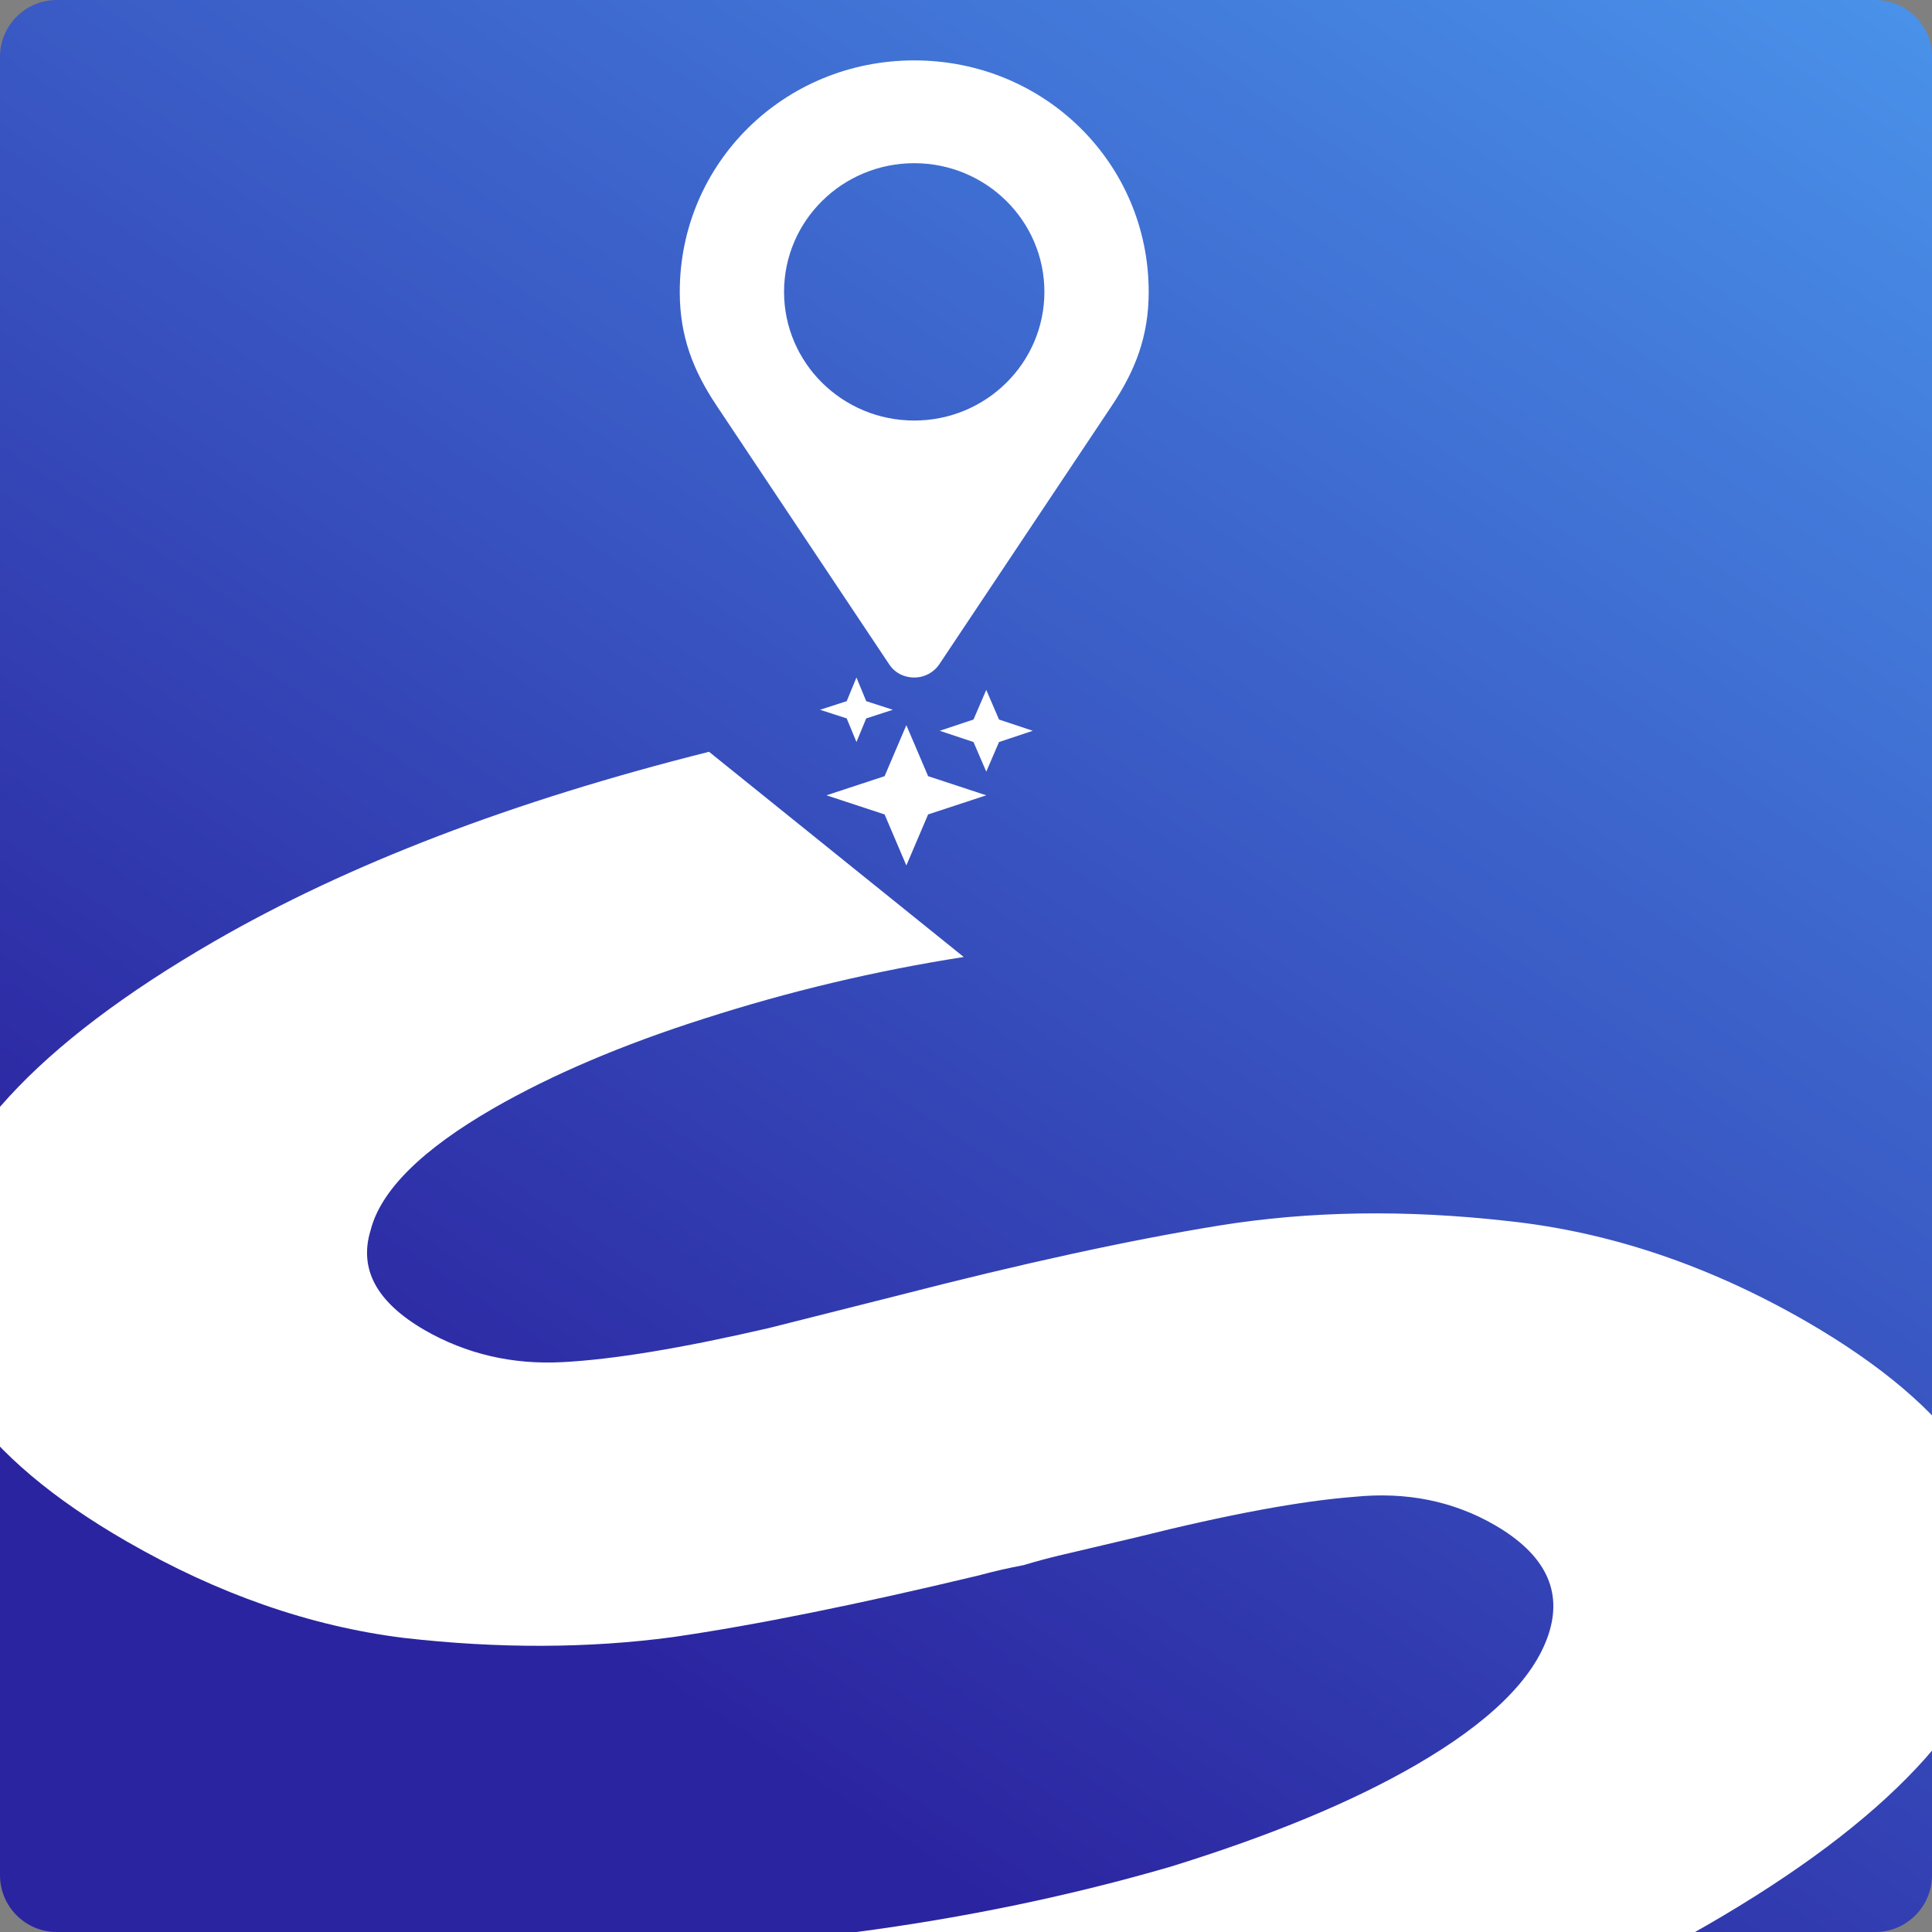
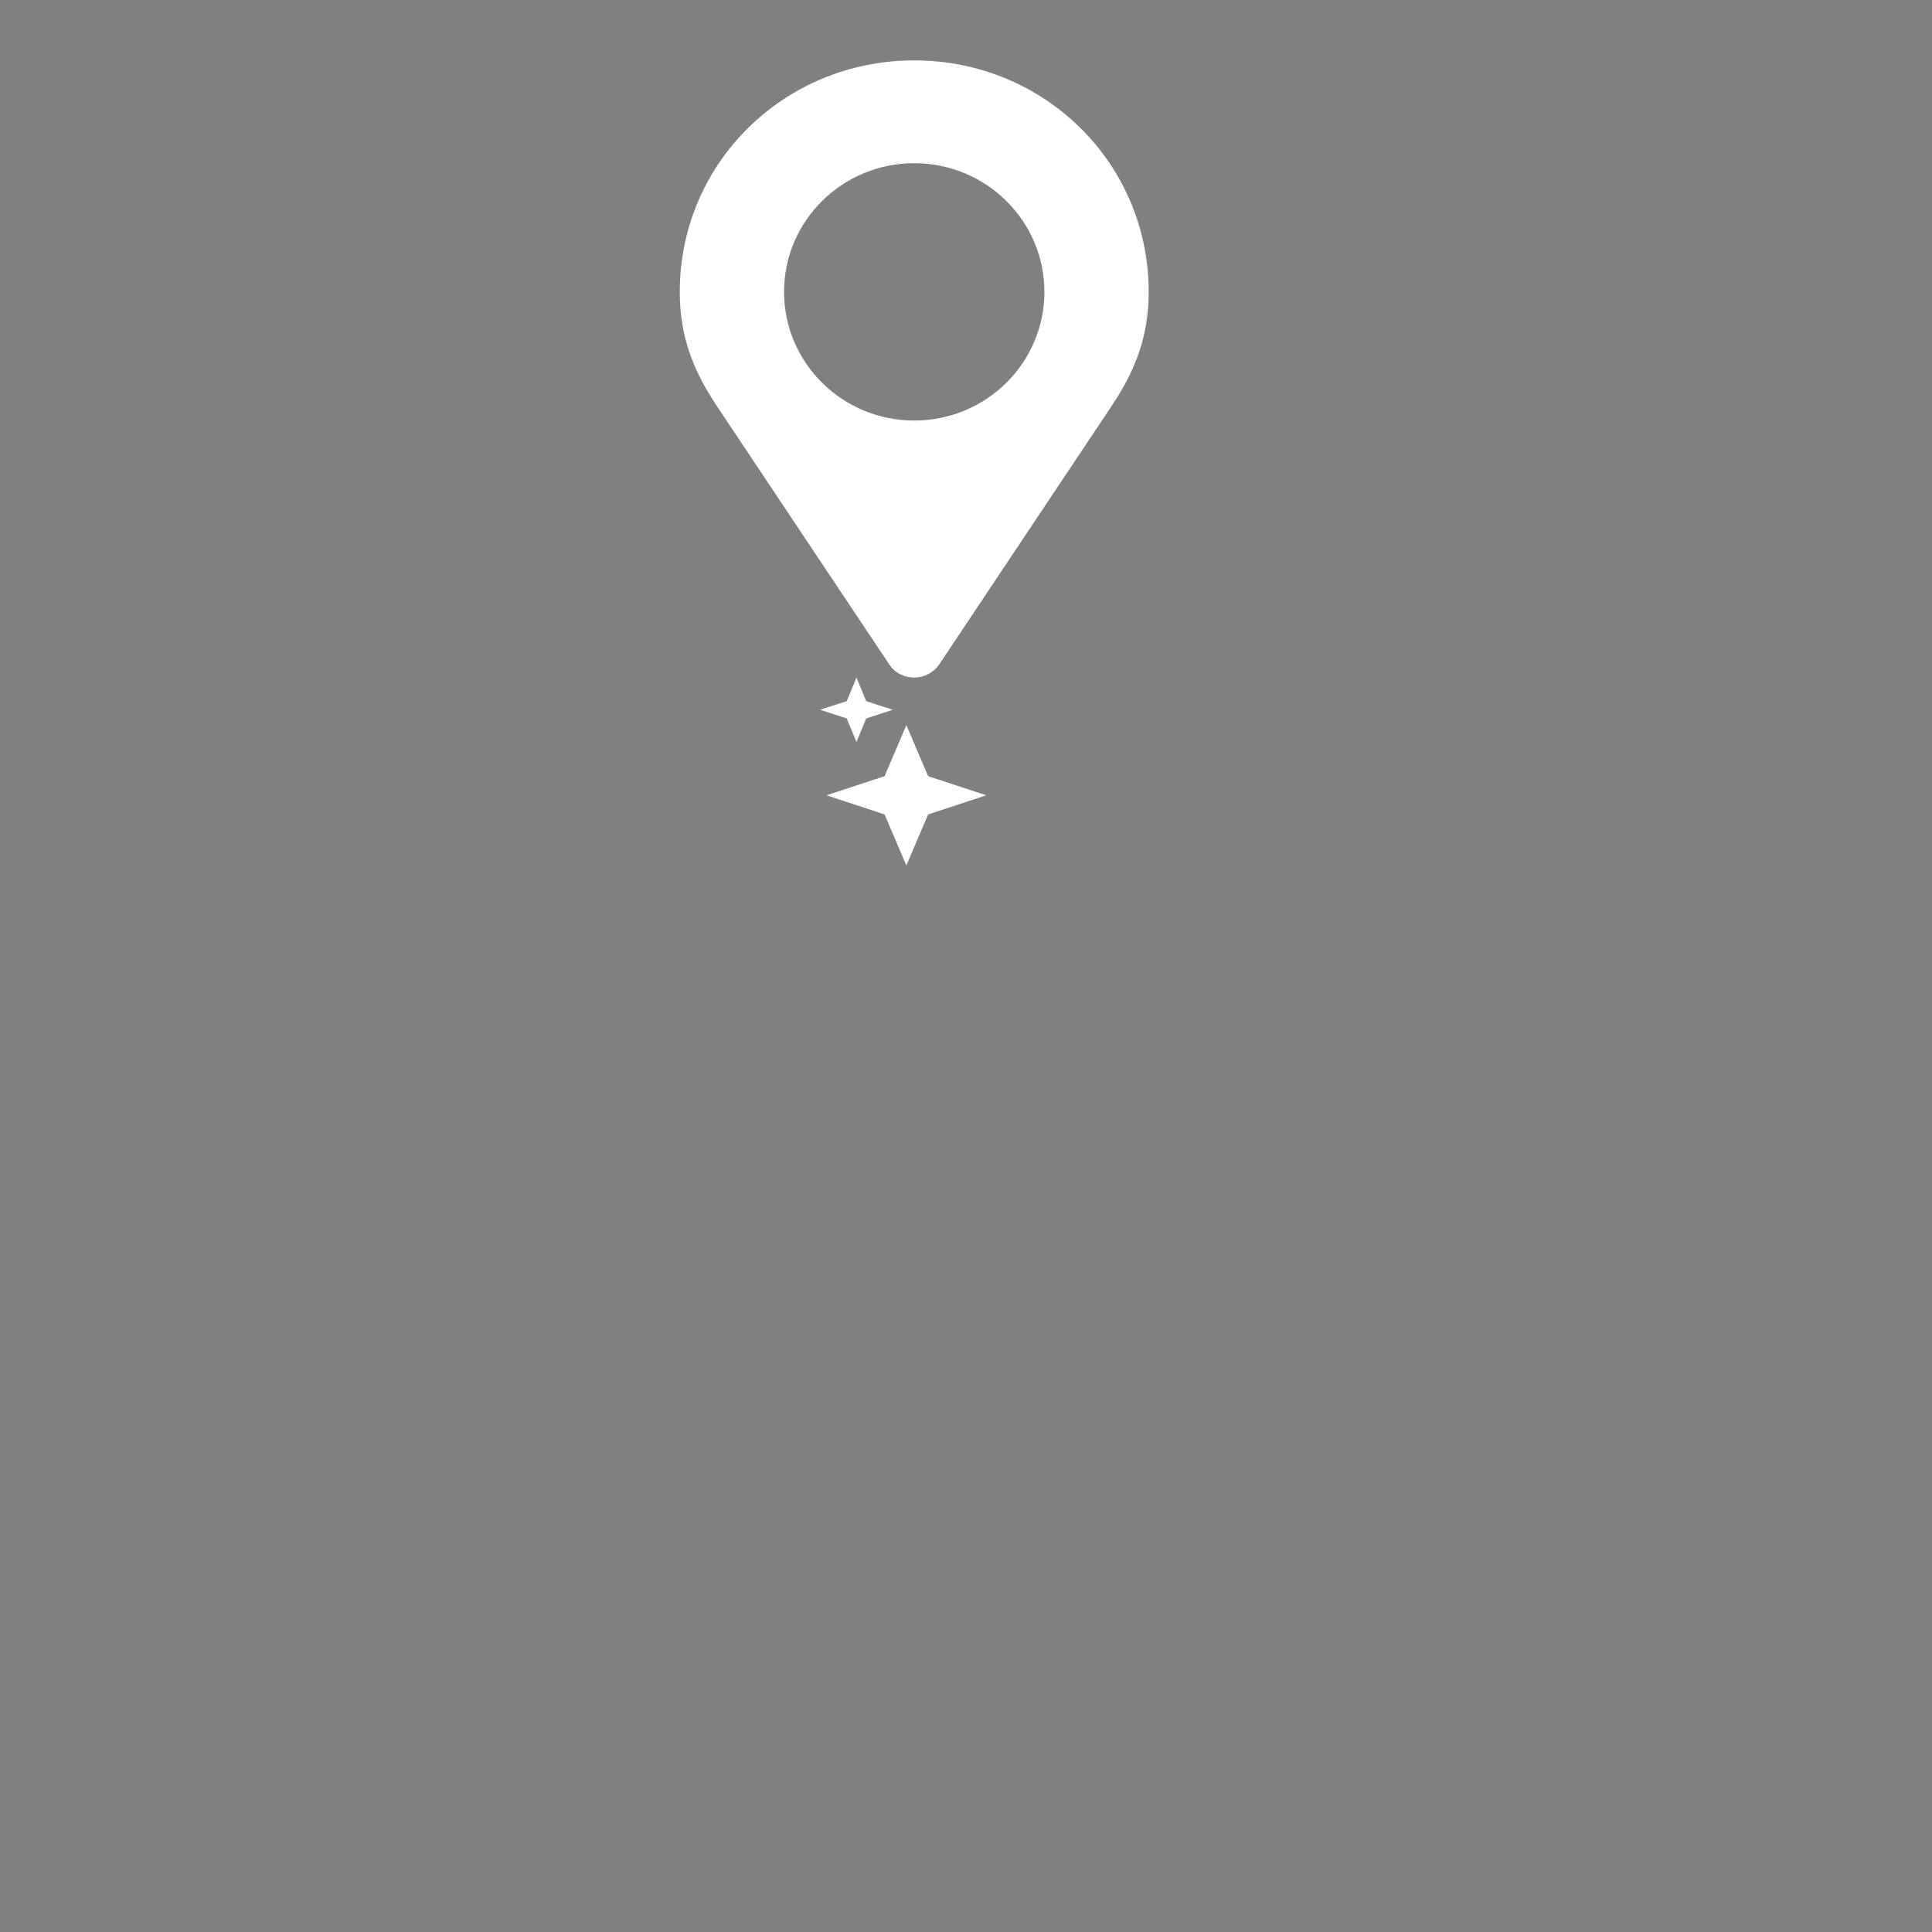
<svg xmlns="http://www.w3.org/2000/svg" xmlns:xlink="http://www.w3.org/1999/xlink" version="1.1" id="Layer_1" x="0px" y="0px" viewBox="0 0 515 515" style="enable-background:new 0 0 515 515;" xml:space="preserve">
  <rect x="0" y="0" width="515" height="515" fill="#808080" stroke="none" />
  <style type="text/css">
	.st0{clip-path:url(#SVGID_00000075858434065076124470000000540464694361693066_);}
	.st1{fill:url(#SVGID_00000083075707559041979250000012681427569313268397_);}
	.st2{fill:#FFFFFF;}
</style>
  <g>
    <defs>
      <path id="SVGID_1_" d="M15.1,0h484.8c8.3,0,15.1,6.8,15.1,15.1v484.8c0,8.3-6.8,15.1-15.1,15.1H15.1C6.8,515,0,508.2,0,499.9V15.1    C0,6.8,6.8,0,15.1,0z" />
    </defs>
    <clipPath id="SVGID_00000059278844304725681480000003091912485260785288_">
      <use xlink:href="#SVGID_1_" style="overflow:visible;" />
    </clipPath>
    <g style="clip-path:url(#SVGID_00000059278844304725681480000003091912485260785288_);">
      <linearGradient id="SVGID_00000050635167951352225960000004567973509233621913_" gradientUnits="userSpaceOnUse" x1="66.67" y1="540.417" x2="464.969" y2="-50.085">
        <stop offset="0.192" style="stop-color:#2B24A0" />
        <stop offset="1" style="stop-color:#4A95EC" />
      </linearGradient>
-       <path style="fill:url(#SVGID_00000050635167951352225960000004567973509233621913_);" d="M15.1,0h484.8c8.3,0,15.1,6.8,15.1,15.1    v484.8c0,8.3-6.8,15.1-15.1,15.1H15.1C6.8,515,0,508.2,0,499.9V15.1C0,6.8,6.8,0,15.1,0z" />
-       <path class="st2" d="M455,513.2c-23.6,13.6-48.8,25.1-75.7,34.5c-26.5,9.1-52,15.5-76.5,19.3l-75.2-51.9    c29.8-3.9,57.9-9.8,84.4-17.5c26.5-8.2,48.3-17.2,65.4-27.1c19.5-11.3,31.3-22.8,35.3-34.6c4-11.8-0.8-21.6-14.3-29.4    c-11.1-6.4-23.6-8.9-37.4-7.5c-14.3,1.1-33.7,4.7-58.1,10.8l-20.8,4.9c-2.9,0.7-5.9,1.5-9.2,2.5c-3.7,0.7-7.8,1.6-12.2,2.8    c-32.2,7.7-59.3,13.2-81.4,16.4c-22.4,3-46.4,3.1-71.7,0.2c-24.9-3.1-49.5-11.7-73.8-25.7c-39.4-22.7-57.2-48.3-53.3-76.6    C-15.7,306,9.8,278.3,57,251c35.8-20.7,79.8-37.5,132-50.6l67.9,54.7c-23.7,3.7-46.7,9.2-69.1,16.4c-22,7-40.7,15-56.2,23.9    c-19.1,11-30.1,21.9-32.8,32.5c-3.2,10.4,1.6,19.2,14.3,26.6c11.1,6.4,23.4,9.3,36.8,8.6c13.5-0.7,31.8-3.7,55.1-9.1l34.9-8.8    c32.6-8.4,61-14.6,85-18.5c24.1-3.9,49.8-4.3,77.2-1.2c27,2.9,53.4,11.8,79.3,26.7c39.8,23,57.4,48.6,52.7,76.9    C529.3,457.5,503,485.5,455,513.2z" />
      <path class="st2" d="M243.7,16.1c-34.7,0-62.5,27.4-62.5,61.7c0,11.9,3.6,21,9.8,30.3l46.1,69.1c1.4,2.1,3.8,3.4,6.6,3.4    c2.8,0,5.2-1.4,6.6-3.4l46.1-69.1c6.2-9.3,9.8-18.4,9.8-30.3C306.2,43.5,278.4,16.1,243.7,16.1z M243.7,112.1    c-19.2,0-34.7-15.4-34.7-34.3c0-19,15.6-34.3,34.7-34.3c19.2,0,34.7,15.4,34.7,34.3C278.4,96.7,262.9,112.1,243.7,112.1z" />
      <path class="st2" d="M241.6,230.7l-5.8-13.6l-15.5-5.1l15.5-5.1l5.8-13.6l5.8,13.6l15.5,5.1l-15.5,5.1L241.6,230.7z" />
      <path class="st2" d="M228.3,197.8l-2.6-6.3l-7.1-2.3l7.1-2.3l2.6-6.3l2.6,6.3l7.1,2.3l-7.1,2.3L228.3,197.8z" />
-       <path class="st2" d="M262.9,205.7l-3.4-7.9l-9-3l9-3l3.4-7.9l3.4,7.9l9,3l-9,3L262.9,205.7z" />
    </g>
  </g>
</svg>